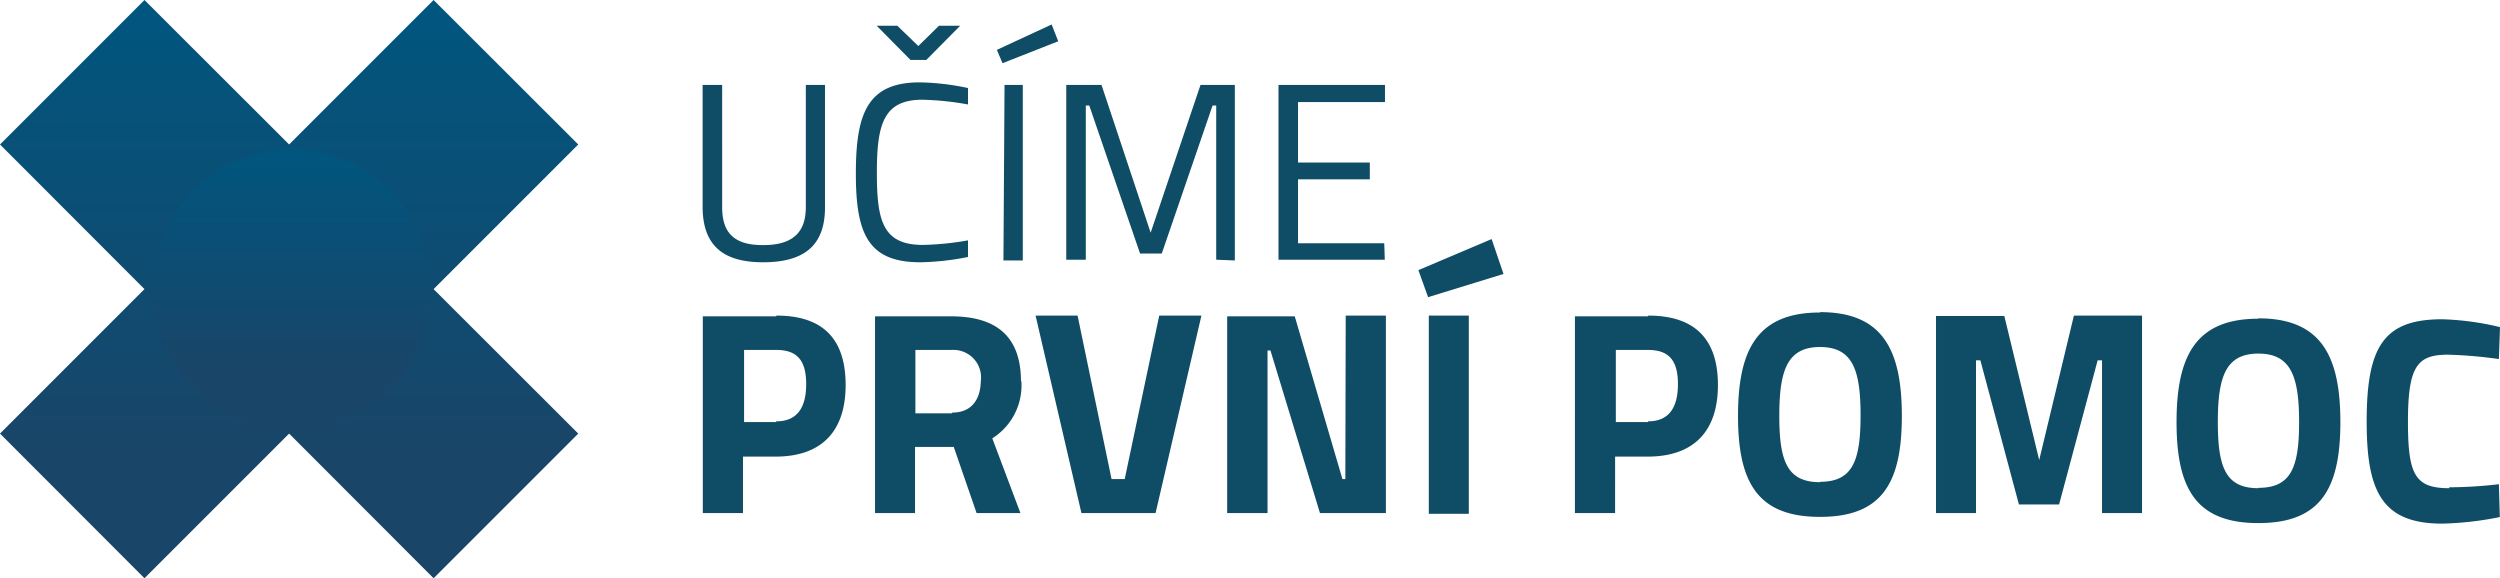
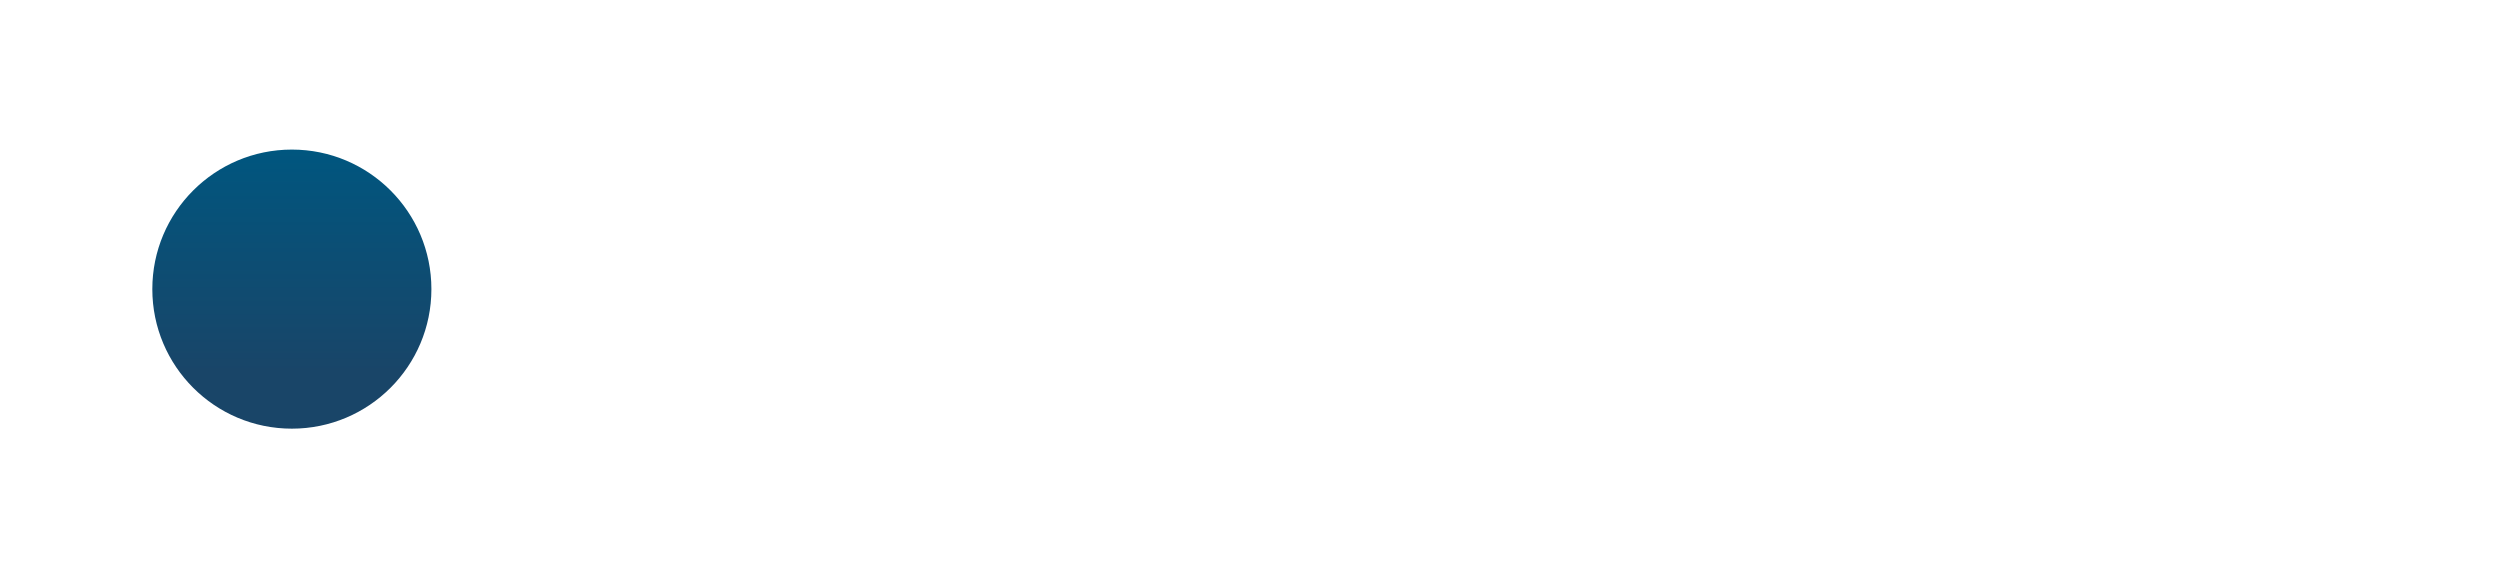
<svg xmlns="http://www.w3.org/2000/svg" xmlns:xlink="http://www.w3.org/1999/xlink" viewBox="0 0 136.88 31.66">
  <defs>
    <style>.cls-1{fill:url(#linear-gradient);}.cls-2{fill:#0f4d66;}.cls-3{fill:url(#linear-gradient-2);}</style>
    <linearGradient id="linear-gradient" x1="152.47" y1="935.59" x2="174.86" y2="913.21" gradientTransform="translate(-753.54 -522.09) rotate(-45)" gradientUnits="userSpaceOnUse">
      <stop offset="0.2" stop-color="#194568" />
      <stop offset="1" stop-color="#00567f" />
    </linearGradient>
    <linearGradient id="linear-gradient-2" x1="15.98" y1="23.47" x2="15.98" y2="8.19" gradientTransform="matrix(1, 0, 0, 1, 0, 0)" xlink:href="#linear-gradient" />
  </defs>
  <g id="Layer_2" data-name="Layer 2">
    <g id="Layer_1-2" data-name="Layer 1">
-       <polygon class="cls-1" points="23.74 0 15.83 7.91 7.91 0 0 7.91 7.91 15.83 0 23.74 7.91 31.66 15.83 23.74 23.74 31.66 31.66 23.74 23.74 15.83 31.66 7.91 23.74 0" />
-       <path class="cls-2" d="M41.78,14.36c2.18,0,3.39-.86,3.39-3V4.65H44.12v6.7c0,1.49-.85,2.07-2.34,2.07s-2.24-.58-2.24-2.07V4.65H38.47v6.67C38.47,13.52,39.68,14.36,41.78,14.36ZM50.72,3.28l1.85-1.87H51.41L50.28,2.52,49.13,1.41H48l1.85,1.87Zm-.33,11.08A14.29,14.29,0,0,0,53,14.07l0-.91a15.75,15.75,0,0,1-2.46.25c-2.19,0-2.53-1.28-2.53-3.95s.37-4,2.5-4A15.77,15.77,0,0,1,53,5.72l0-.9a13.57,13.57,0,0,0-2.64-.31c-2.88,0-3.5,1.72-3.5,5S47.52,14.36,50.39,14.36Zm7.55-12.1-.36-.92-3,1.39.31.73Zm-3,12H56V4.65H55Zm12.67,0V4.65H65.73L63,12.74,60.31,4.65H58.38v9.57h1.07V5.78h.19l2.78,8.1h1.19l2.78-8.1h.2v8.44Zm8.18-.94H71.07V9.82H75V8.9H71.07V5.59h4.76V4.65H70v9.57h5.82Zm-33.31,4h-4V28.09h2.2V25h1.78c2.54,0,3.84-1.4,3.84-3.92S45.06,17.28,42.52,17.28Zm0,5.79H40.74V19.16H42.5c1.1,0,1.64.52,1.64,1.87S43.6,23.07,42.5,23.07Zm13.42-2.23c0-2.46-1.35-3.56-3.82-3.56H47.91V28.09H50.1V24.47h2.12l1.25,3.62h2.4L54.33,24A3.42,3.42,0,0,0,55.92,20.84Zm-3.78,1.75h-2V19.16h2a1.51,1.51,0,0,1,1.58,1.72C53.68,21.83,53.23,22.59,52.14,22.59Zm9.46,3.6h-.72L59,17.28H56.7l2.51,10.81h4.06l2.51-10.81H63.47Zm12.08,0h-.16l-2.61-8.91h-3.7V28.09H69.4v-8.9h.16l2.71,8.9h3.61V17.28h-2.2Zm4-11.44.53,1.48L82.32,15l-.65-1.91Zm.57,13.34h2.19V17.28H78.23Zm12-10.81h-4V28.09h2.2V25h1.78c2.54,0,3.85-1.4,3.85-3.92S92.79,17.28,90.25,17.28Zm0,5.79H88.47V19.16h1.76c1.1,0,1.64.52,1.64,1.87S91.33,23.07,90.23,23.07Zm9.42-6c-3.41,0-4.49,2-4.49,5.66s1.08,5.53,4.49,5.53,4.48-1.87,4.48-5.53S103.05,17.09,99.65,17.09Zm0,9.29c-1.79,0-2.23-1.13-2.23-3.63S97.86,19,99.65,19s2.22,1.26,2.22,3.75S101.43,26.38,99.65,26.38Zm12-1.21-1.91-7.89H106V28.09h2.19V19.73h.24l2.11,7.89h2.2l2.11-7.89h.24v8.36h2.19V17.28h-3.73Zm12-7.74c-3.4,0-4.48,2-4.48,5.66s1.08,5.53,4.48,5.53,4.49-1.87,4.49-5.53S127.06,17.43,123.65,17.43Zm0,9.28c-1.78,0-2.22-1.12-2.22-3.62s.44-3.75,2.22-3.75,2.23,1.25,2.23,3.75S125.43,26.71,123.65,26.71Zm10.45,0c-1.88,0-2.26-.74-2.26-3.65,0-3.07.53-3.66,2.2-3.66a24.08,24.08,0,0,1,2.78.24l.06-1.75a15.25,15.25,0,0,0-3.16-.43c-3.21,0-4.14,1.49-4.14,5.6,0,3.78.8,5.59,4.14,5.59a17.87,17.87,0,0,0,3.15-.36l-.05-1.8A23.22,23.22,0,0,1,134.1,26.68Z" />
      <circle class="cls-3" cx="15.98" cy="15.83" r="7.64" />
    </g>
  </g>
</svg>